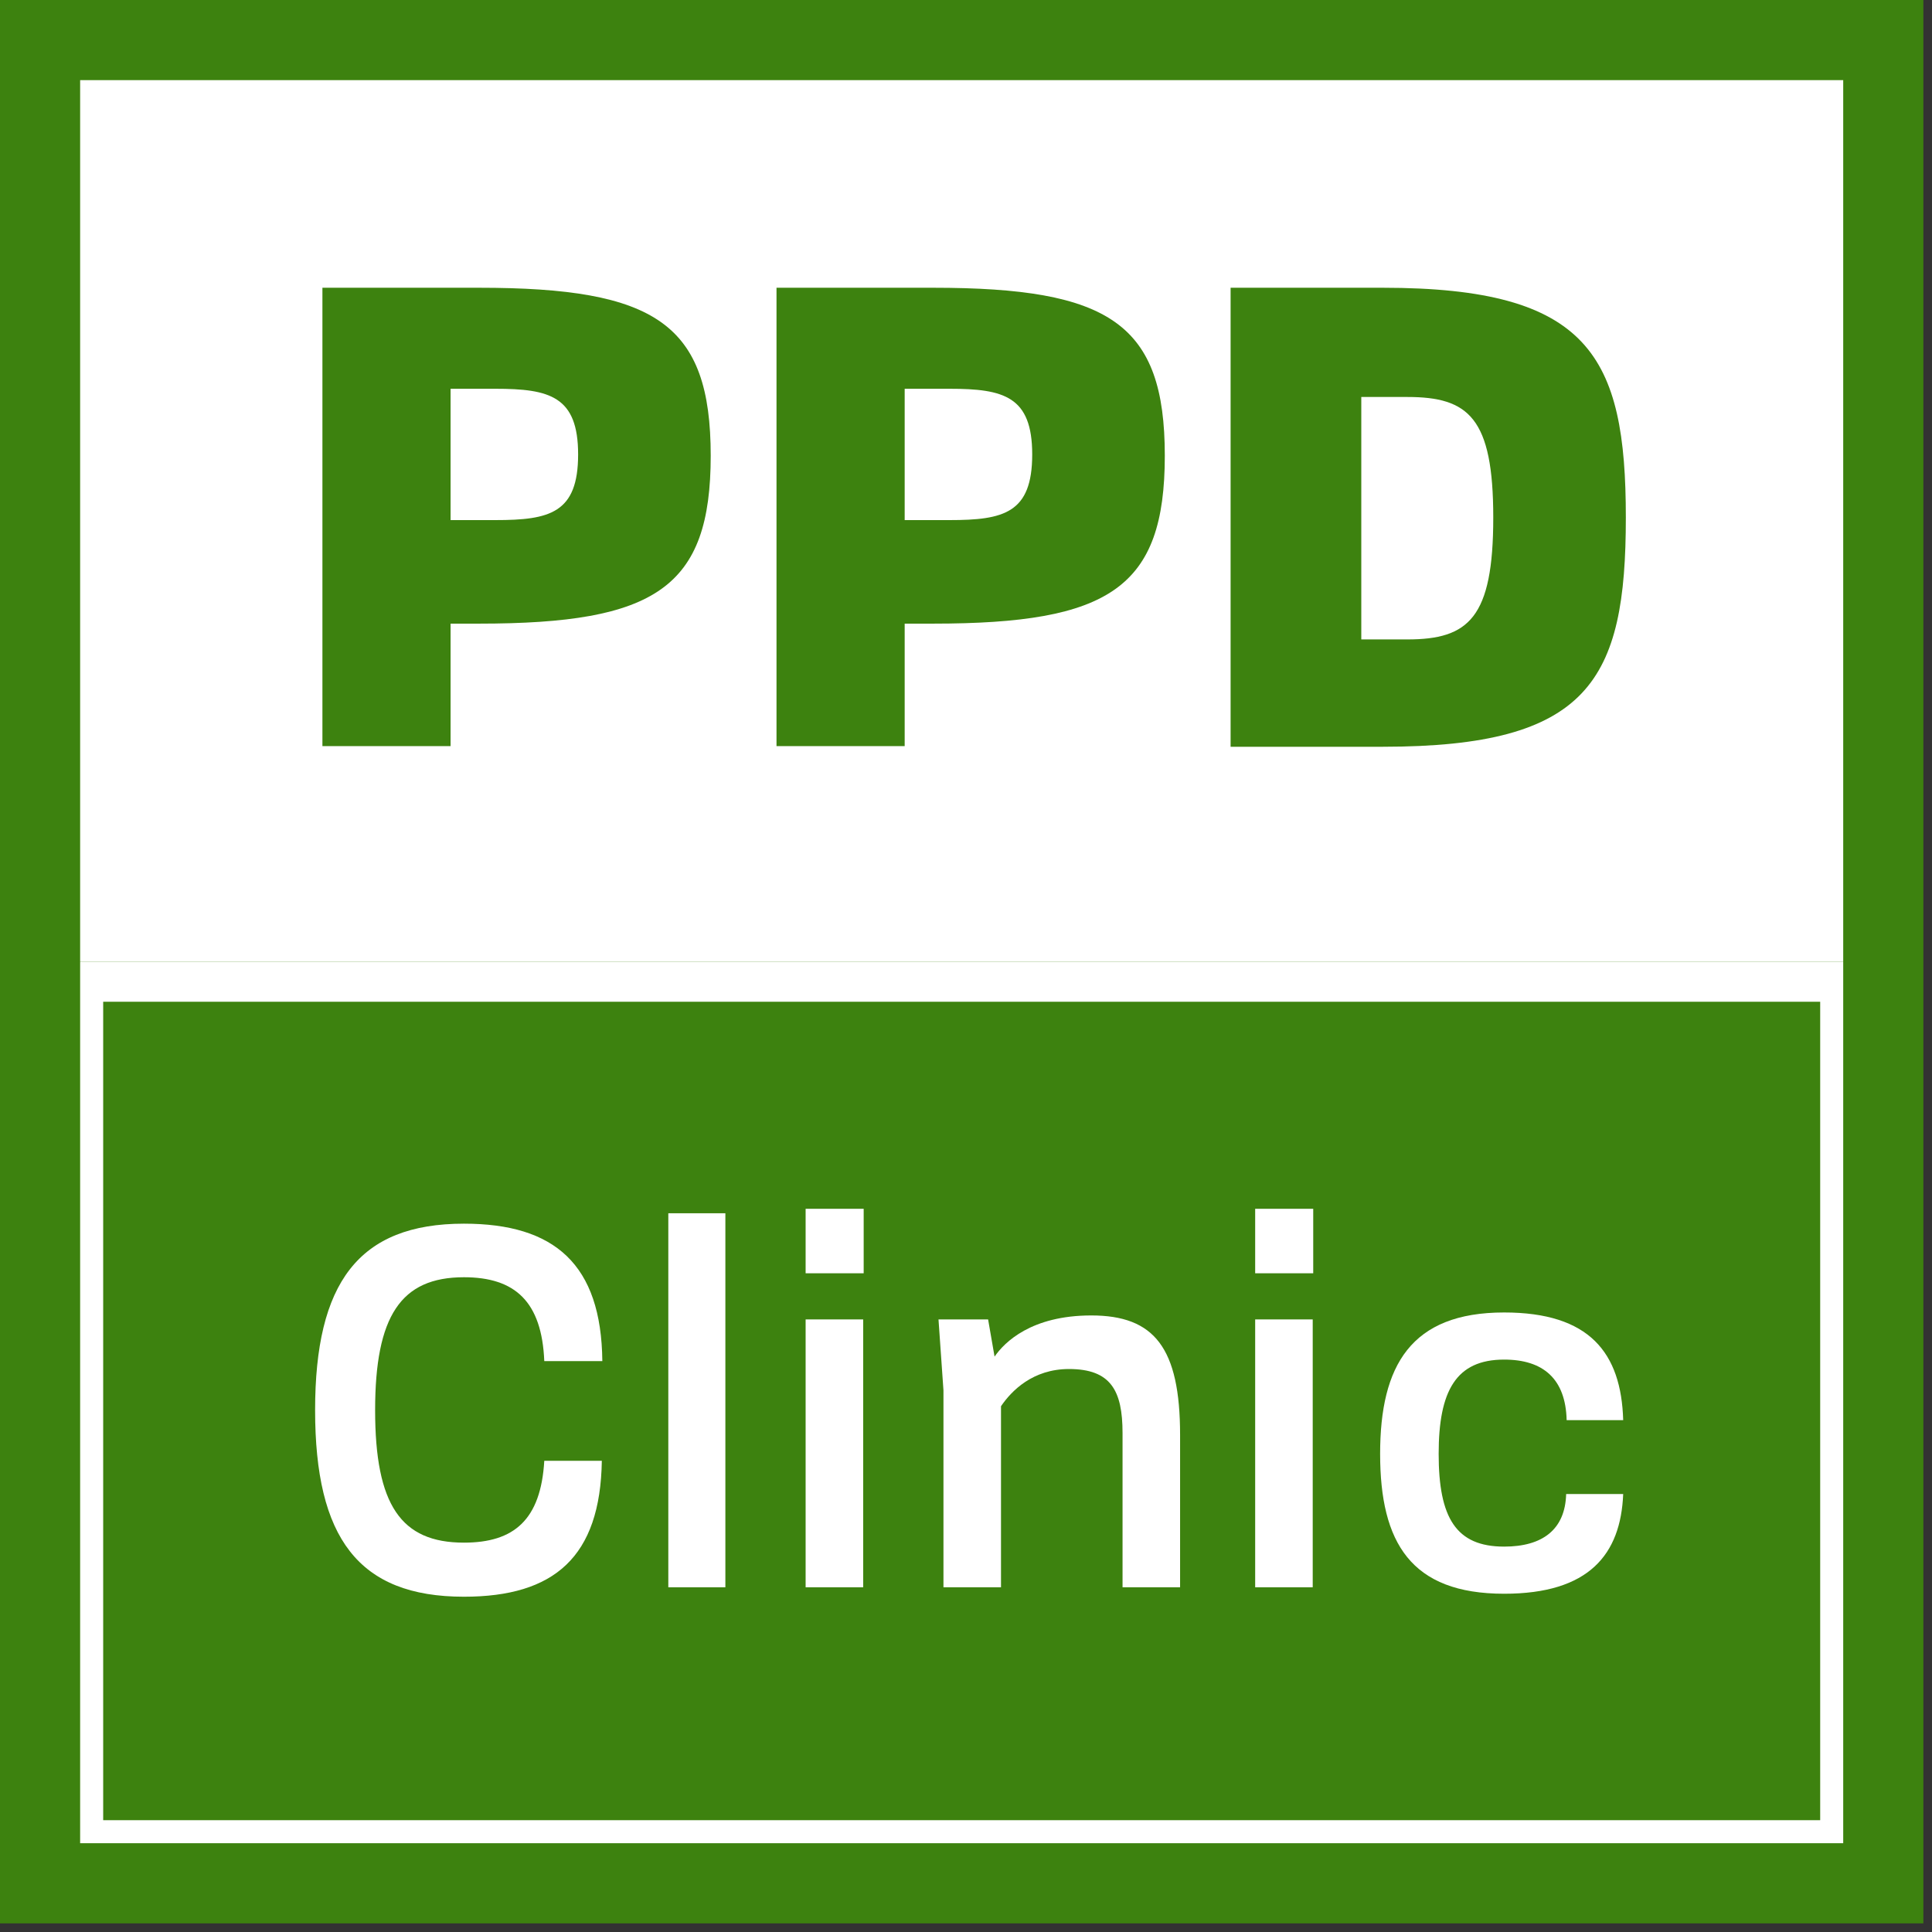
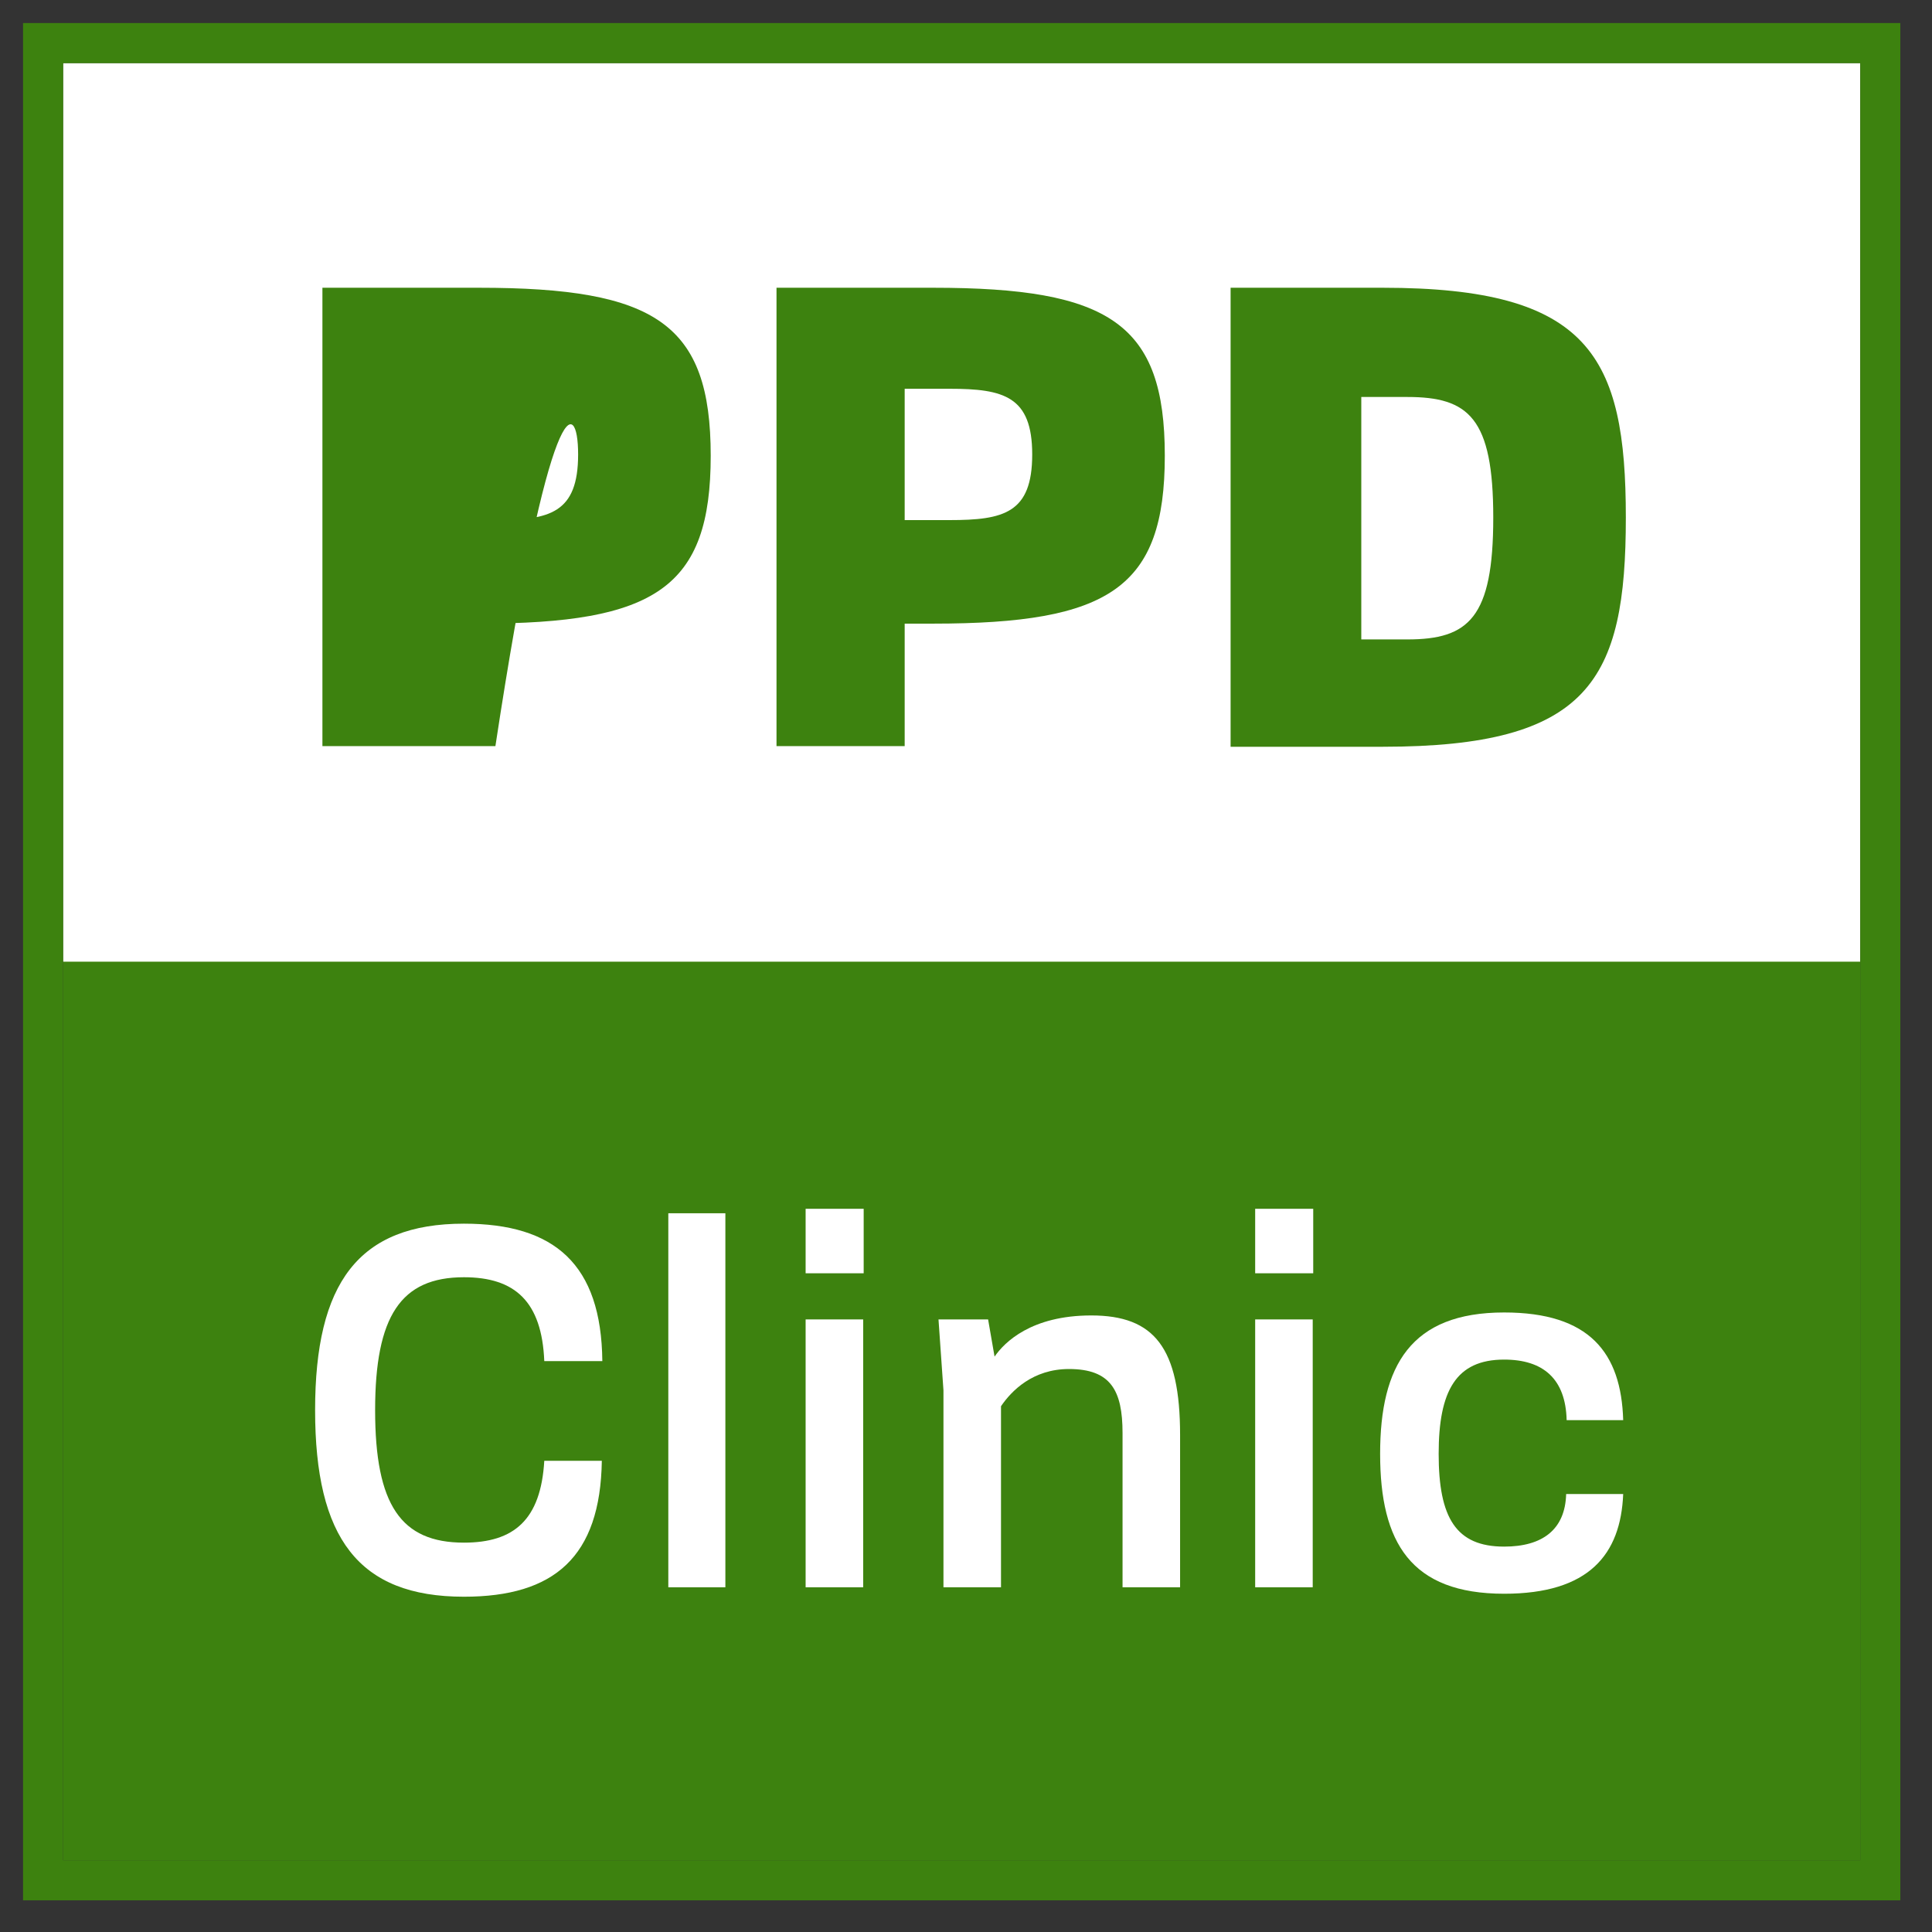
<svg xmlns="http://www.w3.org/2000/svg" width="111" height="111" viewBox="0 0 111 111" fill="none">
  <rect x="0" y="0" width="111" height="111" fill="#333333" stroke="none" />
  <rect x="3.626" y="3.626" width="103.252" height="103.252" fill="#3D820F" />
  <rect x="4.777" y="4.777" width="100.95" height="49.324" fill="white" stroke="white" stroke-width="2.302" />
-   <rect x="4.777" y="56.403" width="100.95" height="49.324" stroke="white" stroke-width="2.302" />
-   <path d="M18.524 42.867H25.887V35.83H27.52C37.677 35.83 40.833 33.763 40.833 26.181C40.833 18.6 37.677 16.532 27.52 16.532H18.524V42.867ZM25.887 22.336H28.463C31.583 22.336 33.215 22.771 33.215 26.109C33.215 29.482 31.583 29.881 28.463 29.881H25.887V22.336Z" fill="#3D820F" />
+   <path d="M18.524 42.867H25.887V35.83H27.52C37.677 35.83 40.833 33.763 40.833 26.181C40.833 18.6 37.677 16.532 27.52 16.532H18.524V42.867ZH28.463C31.583 22.336 33.215 22.771 33.215 26.109C33.215 29.482 31.583 29.881 28.463 29.881H25.887V22.336Z" fill="#3D820F" />
  <path d="M44.613 42.867H51.977V35.83H53.609C63.766 35.83 66.922 33.763 66.922 26.181C66.922 18.6 63.766 16.532 53.609 16.532H44.613V42.867ZM51.977 22.336H54.552C57.672 22.336 59.304 22.771 59.304 26.109C59.304 29.482 57.672 29.881 54.552 29.881H51.977V22.336Z" fill="#3D820F" />
  <path d="M70.702 16.532V42.904H79.445C91.306 42.904 93.41 39.095 93.41 29.736C93.41 20.45 91.306 16.532 79.445 16.532H70.702ZM78.211 22.808H80.859C84.378 22.808 85.793 24.005 85.793 29.736C85.793 35.504 84.378 36.737 80.859 36.737H78.211V22.808Z" fill="#3D820F" />
  <path d="M34.577 83.928H31.271C31.072 87.319 29.533 88.63 26.654 88.63C23.034 88.63 21.552 86.464 21.552 81.02C21.552 75.605 23.034 73.382 26.654 73.382C29.59 73.382 31.129 74.779 31.271 78.199H34.606C34.549 72.641 31.87 70.304 26.654 70.304C20.583 70.304 18.104 73.724 18.104 81.02C18.104 88.345 20.583 91.737 26.654 91.737C31.841 91.737 34.492 89.457 34.577 83.928Z" fill="white" />
  <path d="M38.397 91.195H41.675V69.706H38.397V91.195Z" fill="white" />
  <path d="M46.286 73.154H49.621V69.449H46.286V73.154ZM46.286 91.195H49.592V75.805H46.286V91.195Z" fill="white" />
  <path d="M54.205 91.195H57.511V80.793C58.11 79.909 59.336 78.655 61.416 78.655C63.81 78.655 64.494 79.88 64.494 82.332V91.195H67.8V82.446C67.8 77.429 66.318 75.577 62.699 75.577C59.25 75.577 57.711 77.116 57.141 77.942L56.77 75.805H53.92L54.205 79.88V91.195Z" fill="white" />
  <path d="M72.114 73.154H75.449V69.449H72.114V73.154ZM72.114 91.195H75.42V75.805H72.114V91.195Z" fill="white" />
  <path d="M93.258 85.837H89.981C89.924 87.889 88.612 88.858 86.418 88.858C83.653 88.858 82.656 87.205 82.656 83.529C82.656 79.909 83.653 78.113 86.418 78.113C88.669 78.113 89.952 79.225 90.009 81.591H93.258C93.144 77.714 91.32 75.406 86.418 75.406C81.06 75.406 79.293 78.455 79.293 83.529C79.293 88.63 81.06 91.566 86.418 91.566C91.292 91.566 93.116 89.314 93.258 85.837Z" fill="white" />
  <rect x="2.475" y="2.475" width="105.554" height="105.554" stroke="#3D820F" stroke-width="2.302" />
-   <path d="M2.302 2.302V-3.43323e-05H-3.43323e-05V2.302H2.302ZM108.201 2.302H110.504V-3.43323e-05H108.201V2.302ZM108.201 108.201V110.504H110.504V108.201H108.201ZM2.302 108.201H-3.43323e-05V110.504H2.302V108.201ZM2.302 4.604H108.201V-3.43323e-05H2.302V4.604ZM105.899 2.302V108.201H110.504V2.302H105.899ZM108.201 105.899H2.302V110.504H108.201V105.899ZM4.604 108.201V2.302H-3.43323e-05V108.201H4.604Z" fill="#3D820F" />
</svg>